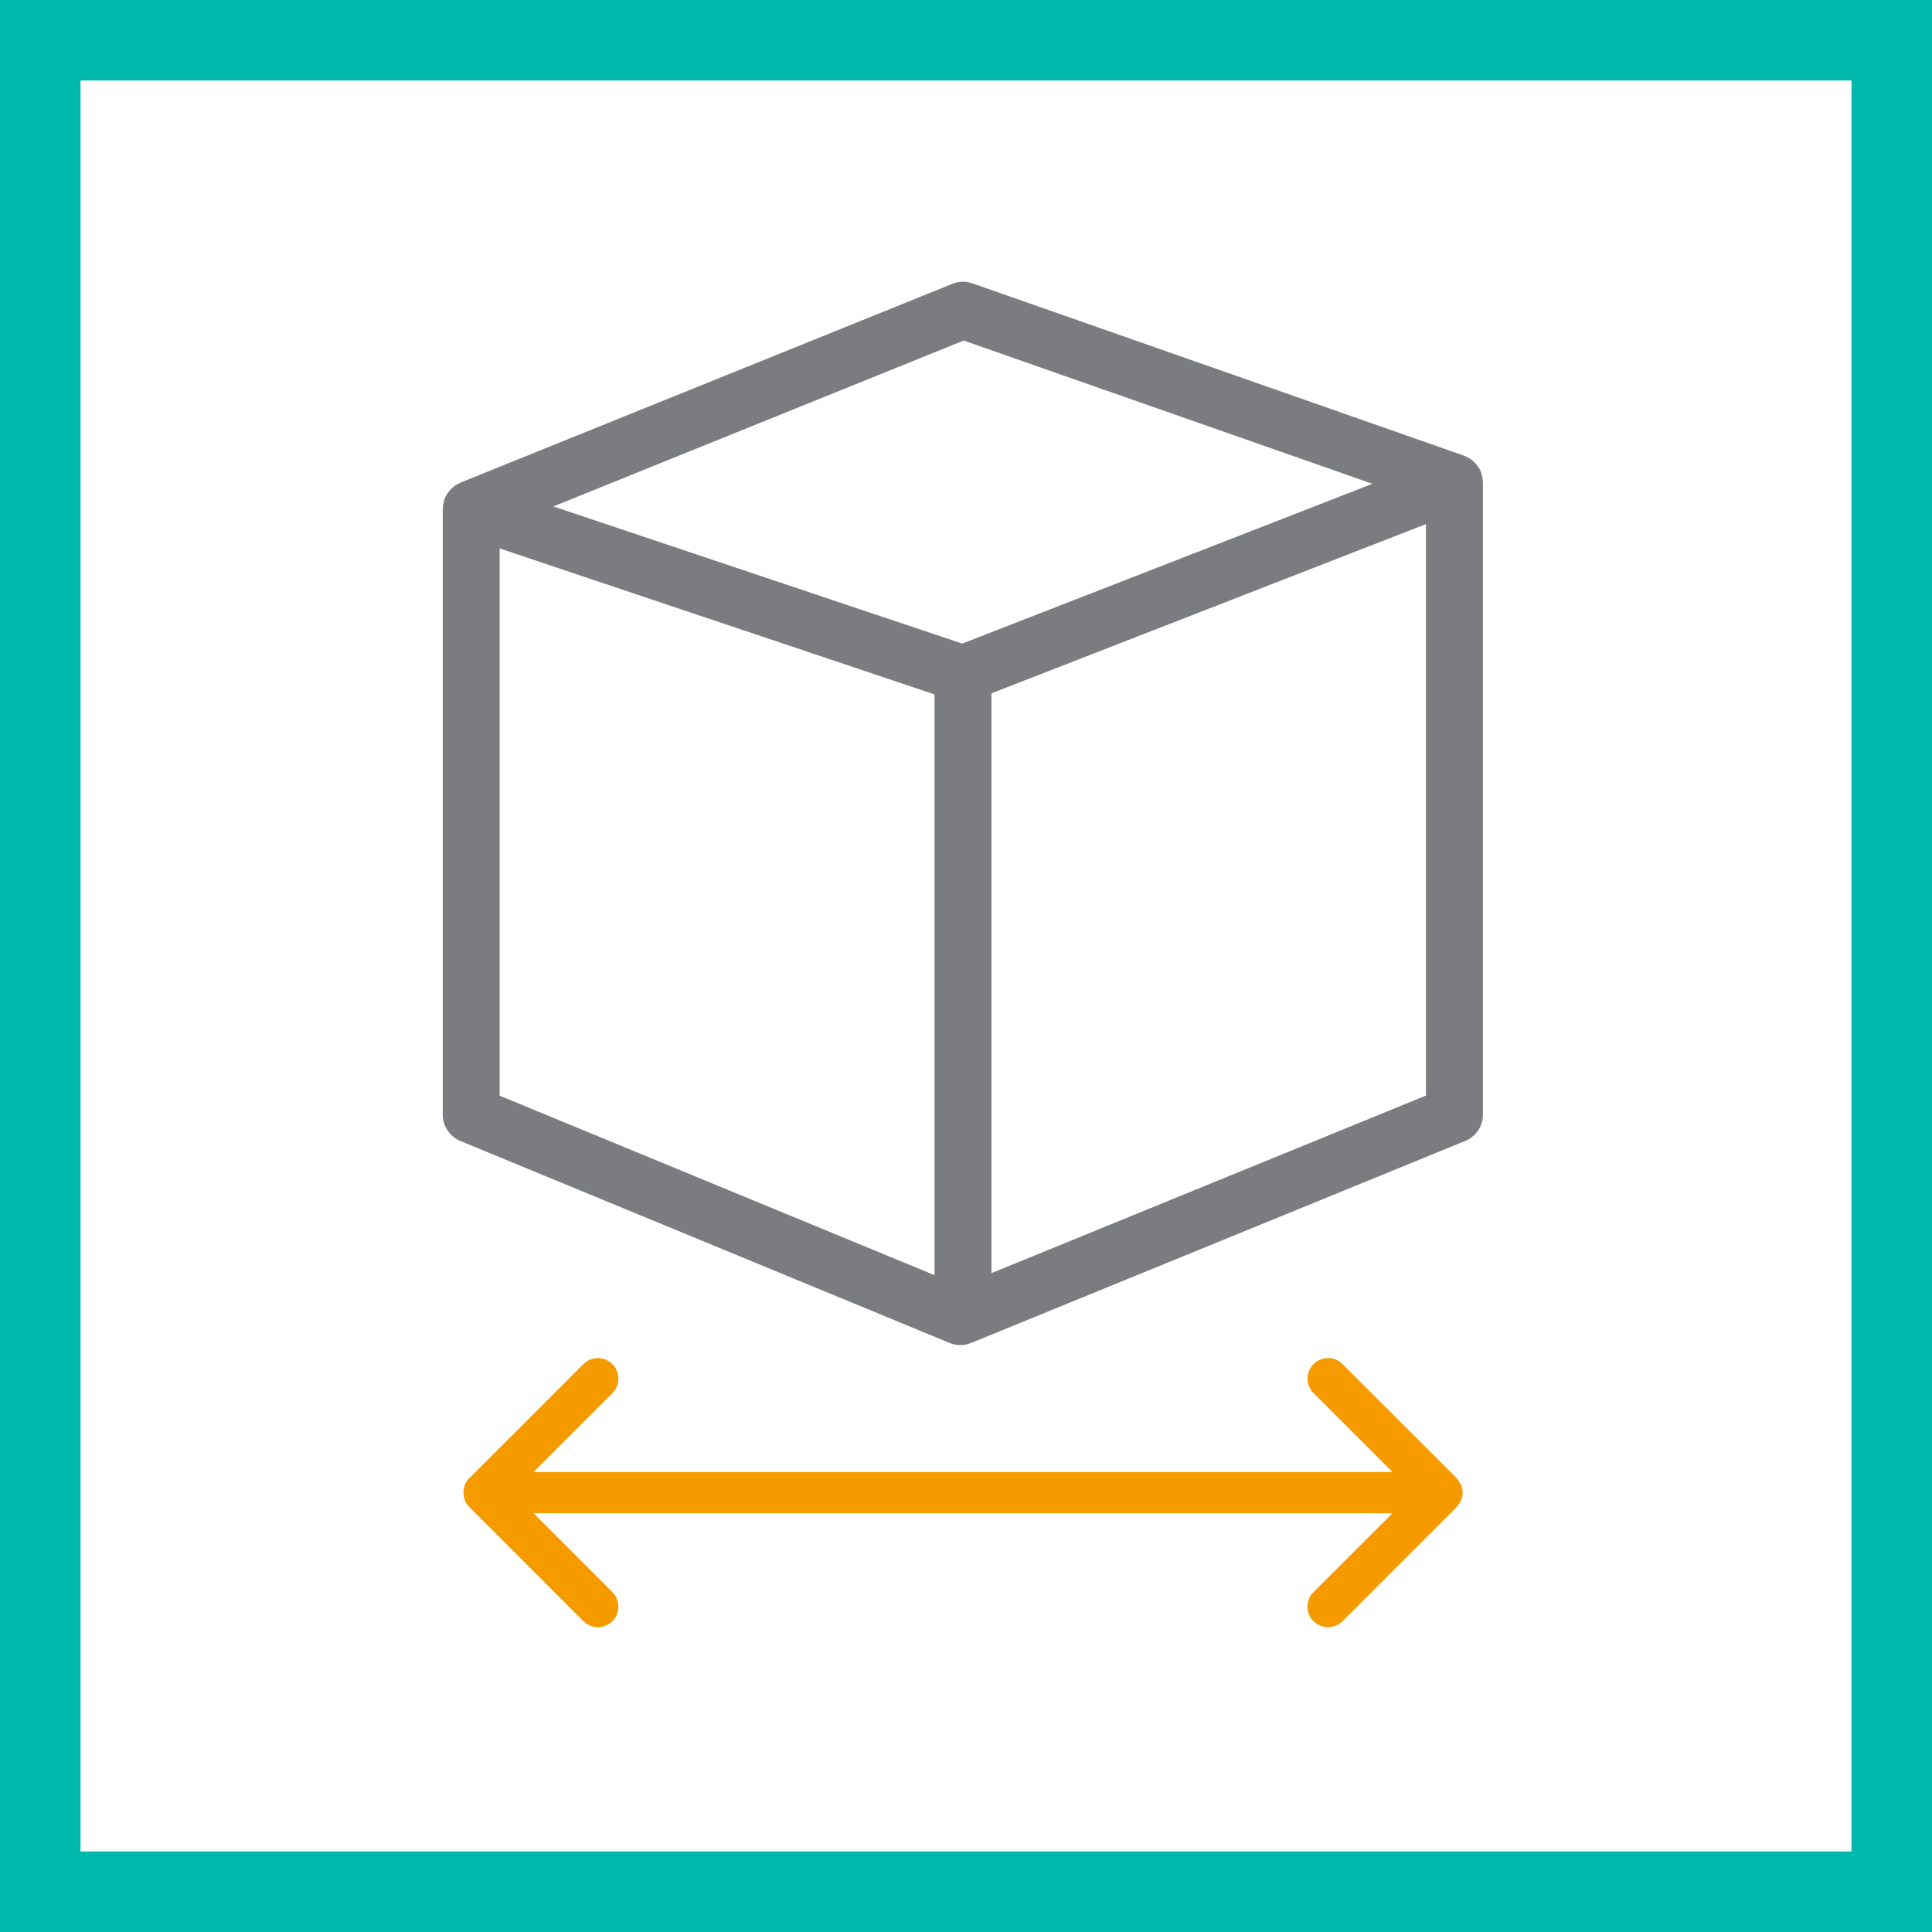
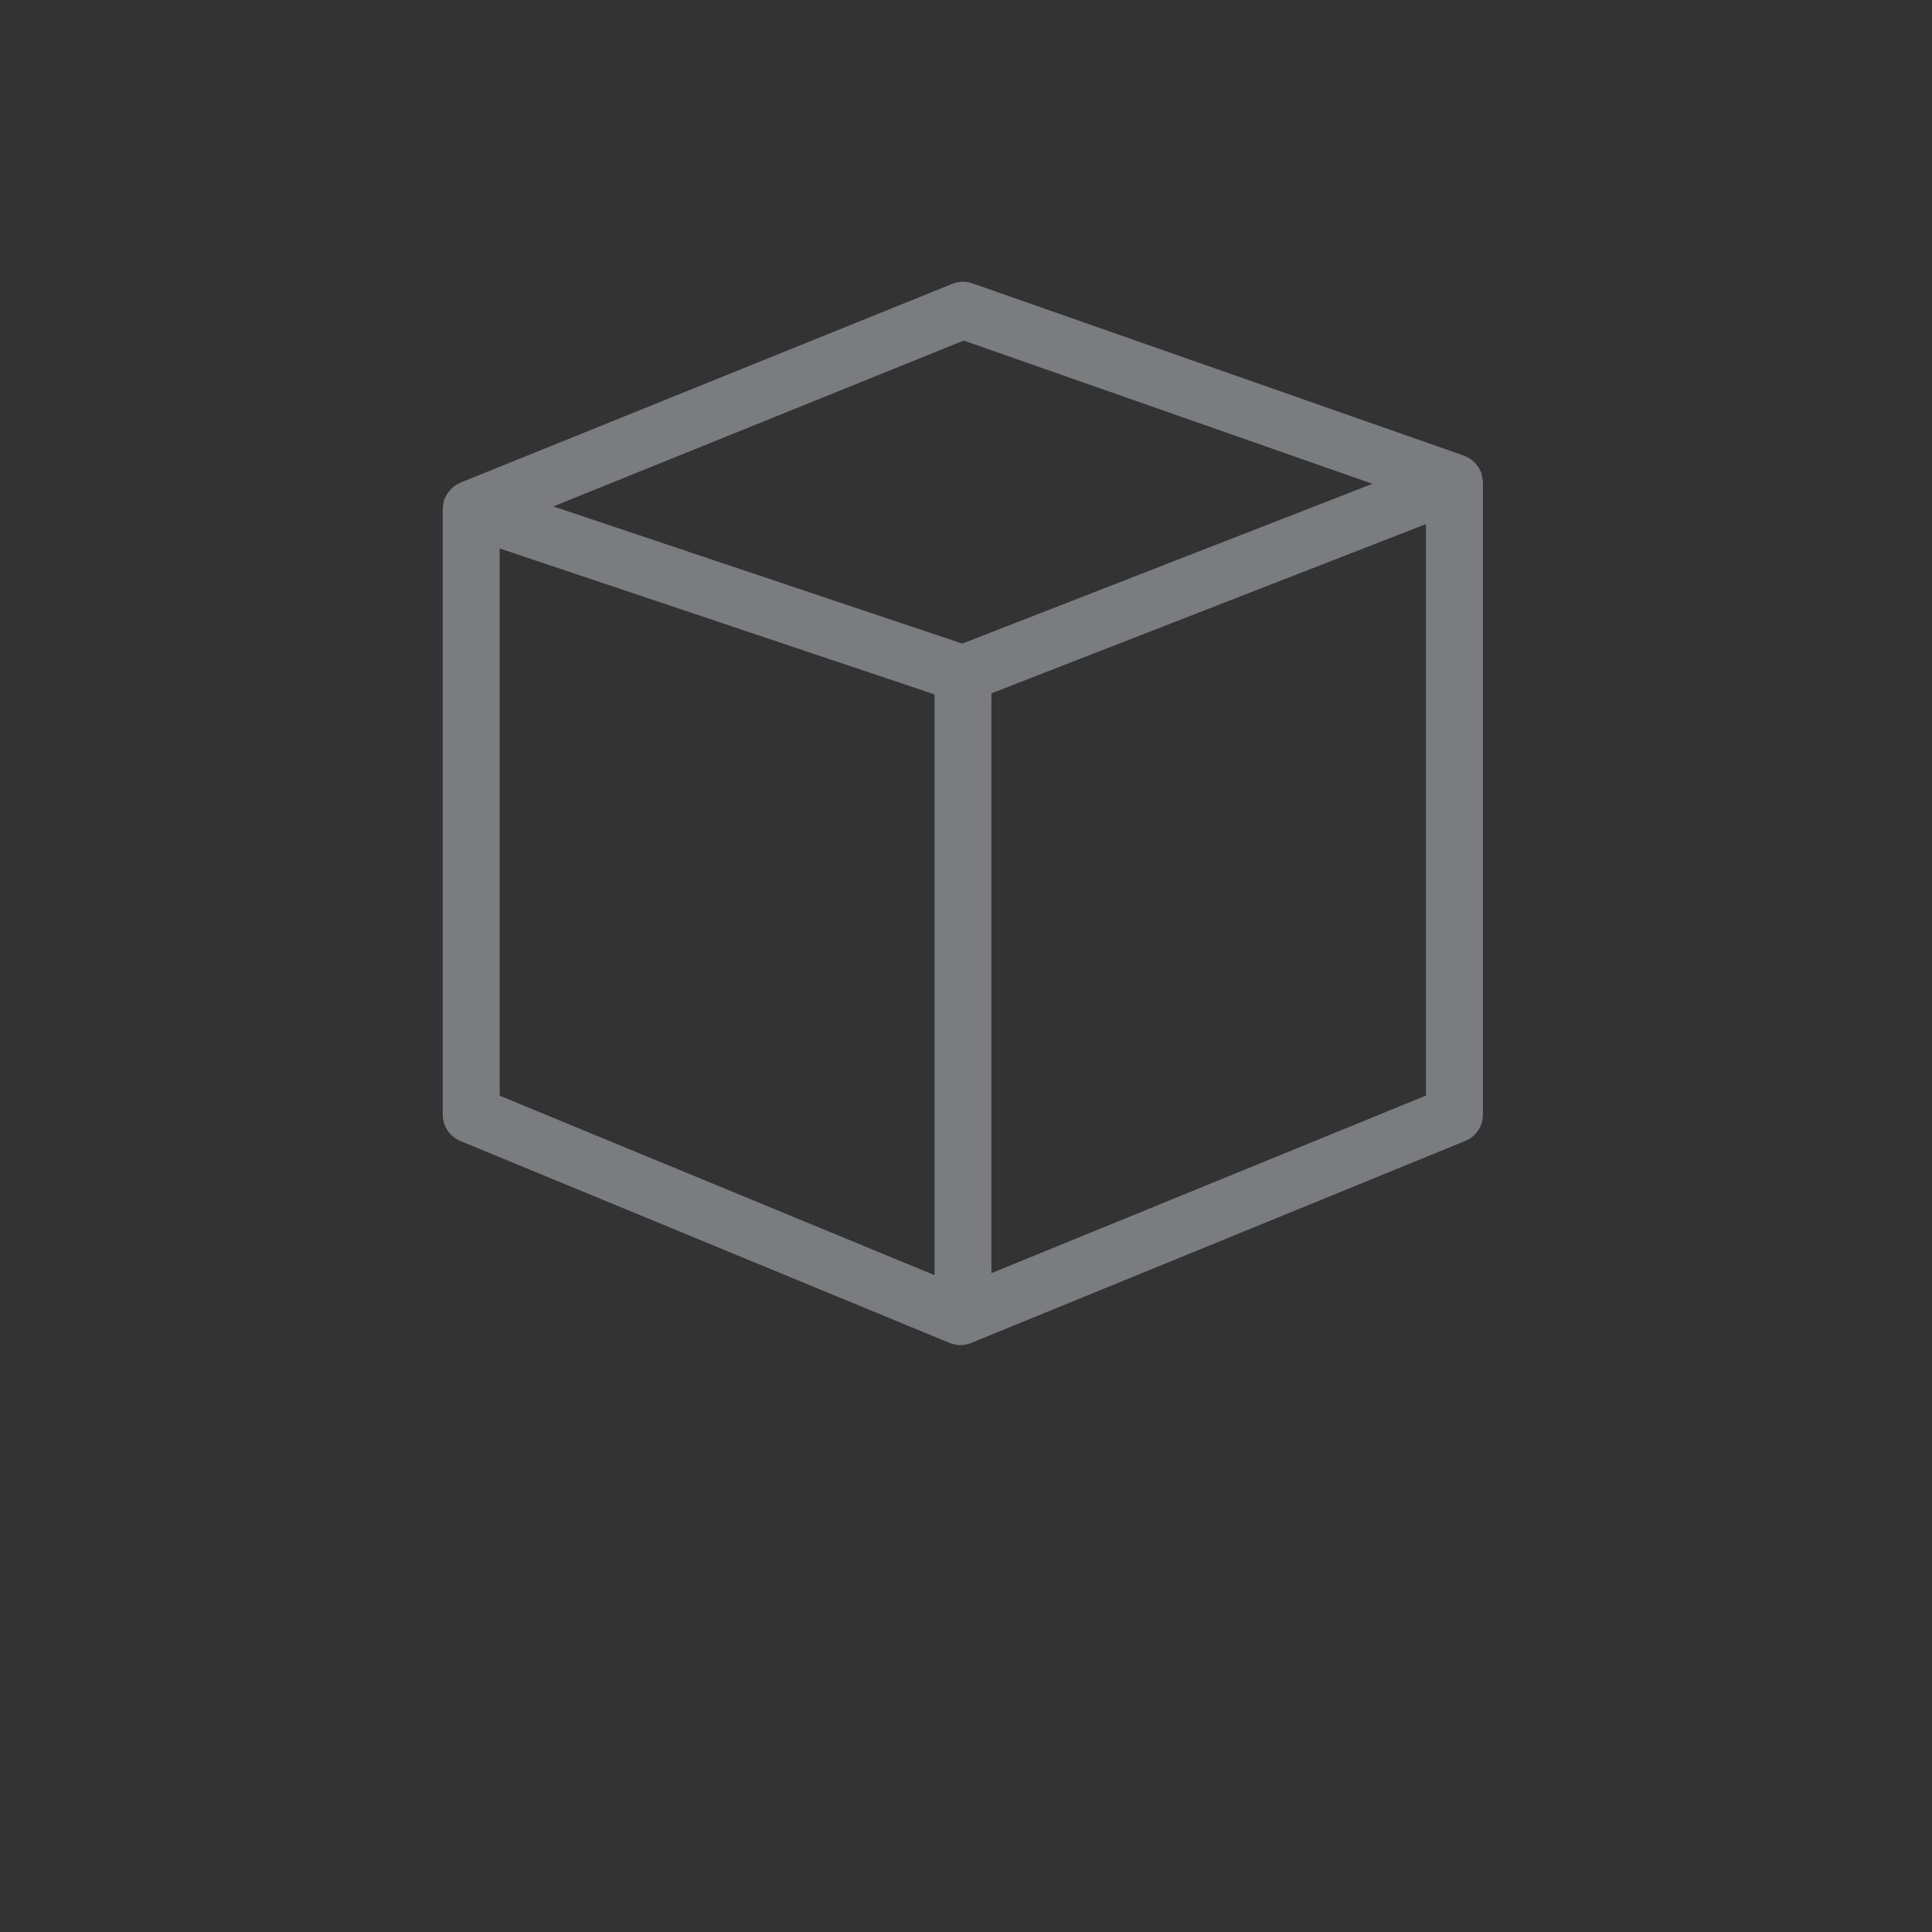
<svg xmlns="http://www.w3.org/2000/svg" width="48" height="48" viewBox="0 0 48 48" fill="none">
  <rect x="0" y="0" width="48" height="48" fill="#333333" stroke="none" />
-   <path d="M1 1H47V47H1V1Z" fill="white" stroke="#00B9AC" stroke-width="2" />
  <path fill-rule="evenodd" clip-rule="evenodd" d="M24.632 31.631V17.226L35.427 13.021V27.219L24.632 31.631ZM12.414 13.626L23.218 17.252V31.681L12.414 27.222V13.626ZM23.943 8.461L34.098 12.02L23.907 15.99L13.748 12.582L23.943 8.461ZM36.843 12.003V11.986C36.843 11.982 36.841 11.977 36.841 11.972C36.838 11.912 36.829 11.852 36.812 11.792C36.807 11.78 36.805 11.768 36.802 11.756C36.8 11.746 36.798 11.739 36.795 11.73C36.774 11.677 36.747 11.629 36.716 11.586C36.711 11.576 36.704 11.569 36.697 11.562C36.663 11.516 36.622 11.475 36.577 11.437C36.57 11.432 36.562 11.425 36.553 11.418C36.502 11.379 36.445 11.351 36.385 11.326C36.38 11.324 36.375 11.322 36.368 11.319L24.159 7.04C23.996 6.983 23.821 6.987 23.66 7.052L11.444 11.989C11.437 11.991 11.43 11.996 11.422 12.001C11.37 12.025 11.317 12.054 11.269 12.092C11.262 12.099 11.252 12.107 11.245 12.114C11.204 12.15 11.17 12.186 11.139 12.229C11.132 12.241 11.122 12.251 11.115 12.262C11.084 12.31 11.055 12.363 11.036 12.418C11.036 12.423 11.036 12.426 11.034 12.431C11.031 12.438 11.031 12.445 11.029 12.452C11.014 12.507 11.005 12.565 11.005 12.623C11.005 12.63 11 12.637 11 12.644V27.695C11 27.98 11.173 28.237 11.437 28.347L23.588 33.363C23.674 33.399 23.768 33.419 23.859 33.419C23.95 33.419 24.039 33.399 24.126 33.366L36.402 28.347C36.668 28.239 36.843 27.98 36.843 27.695V12.008V12.003Z" fill="#7B7C7F" />
-   <path fill-rule="evenodd" clip-rule="evenodd" d="M36.339 37.084C36.339 37.016 36.324 36.949 36.298 36.887C36.283 36.853 36.259 36.827 36.24 36.798C36.221 36.774 36.211 36.745 36.187 36.721L33.355 33.892C33.156 33.69 32.834 33.69 32.635 33.892C32.436 34.091 32.436 34.412 32.635 34.612L34.596 36.572H13.255L15.216 34.612C15.413 34.412 15.413 34.091 15.216 33.892C15.017 33.69 14.693 33.69 14.494 33.892L11.662 36.724C11.614 36.769 11.578 36.827 11.551 36.889C11.532 36.935 11.525 36.985 11.52 37.036C11.52 37.052 11.511 37.067 11.511 37.084C11.511 37.1 11.52 37.115 11.52 37.132C11.525 37.182 11.532 37.232 11.551 37.278C11.578 37.34 11.614 37.398 11.662 37.444L14.494 40.278C14.592 40.376 14.724 40.427 14.854 40.427C14.983 40.427 15.115 40.376 15.216 40.278C15.413 40.079 15.413 39.755 15.216 39.556L13.255 37.595H34.596L32.633 39.556C32.434 39.755 32.434 40.079 32.633 40.278C32.734 40.376 32.863 40.427 32.995 40.427C33.125 40.427 33.257 40.376 33.355 40.278L36.187 37.446V37.444C36.199 37.434 36.204 37.42 36.211 37.408C36.245 37.369 36.279 37.328 36.298 37.28C36.324 37.218 36.339 37.151 36.339 37.084Z" fill="#F59B00" />
</svg>